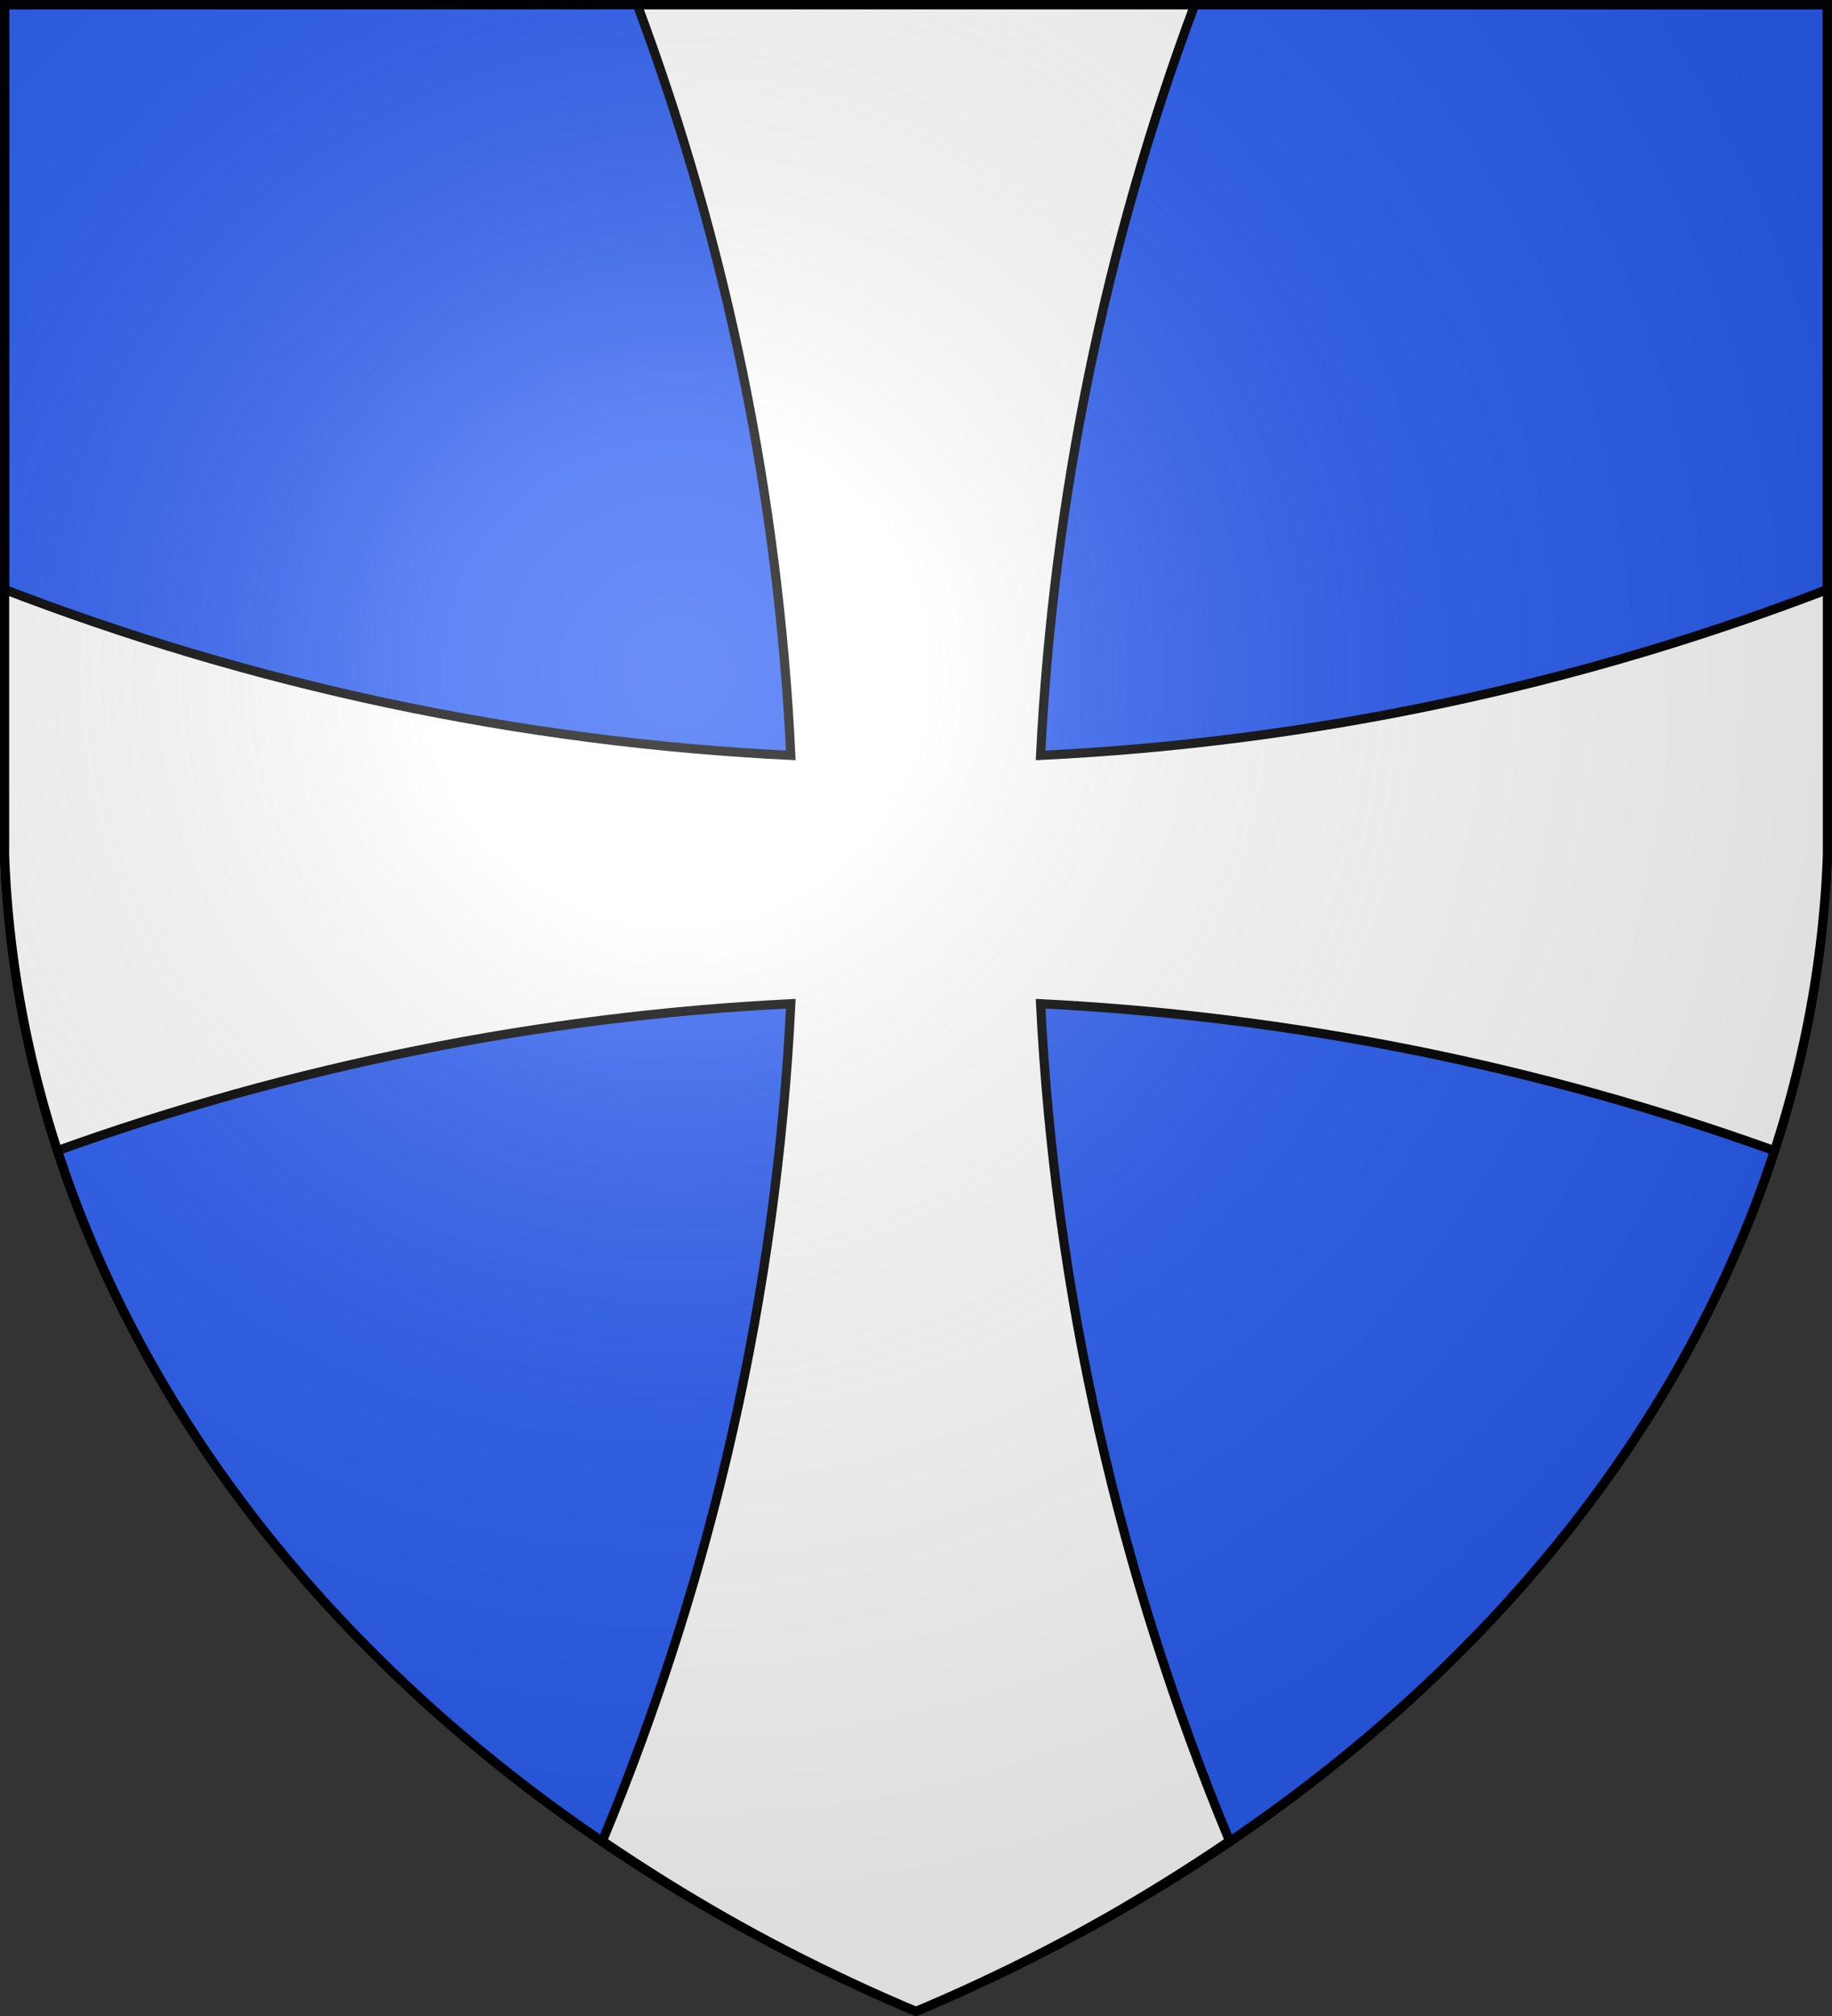
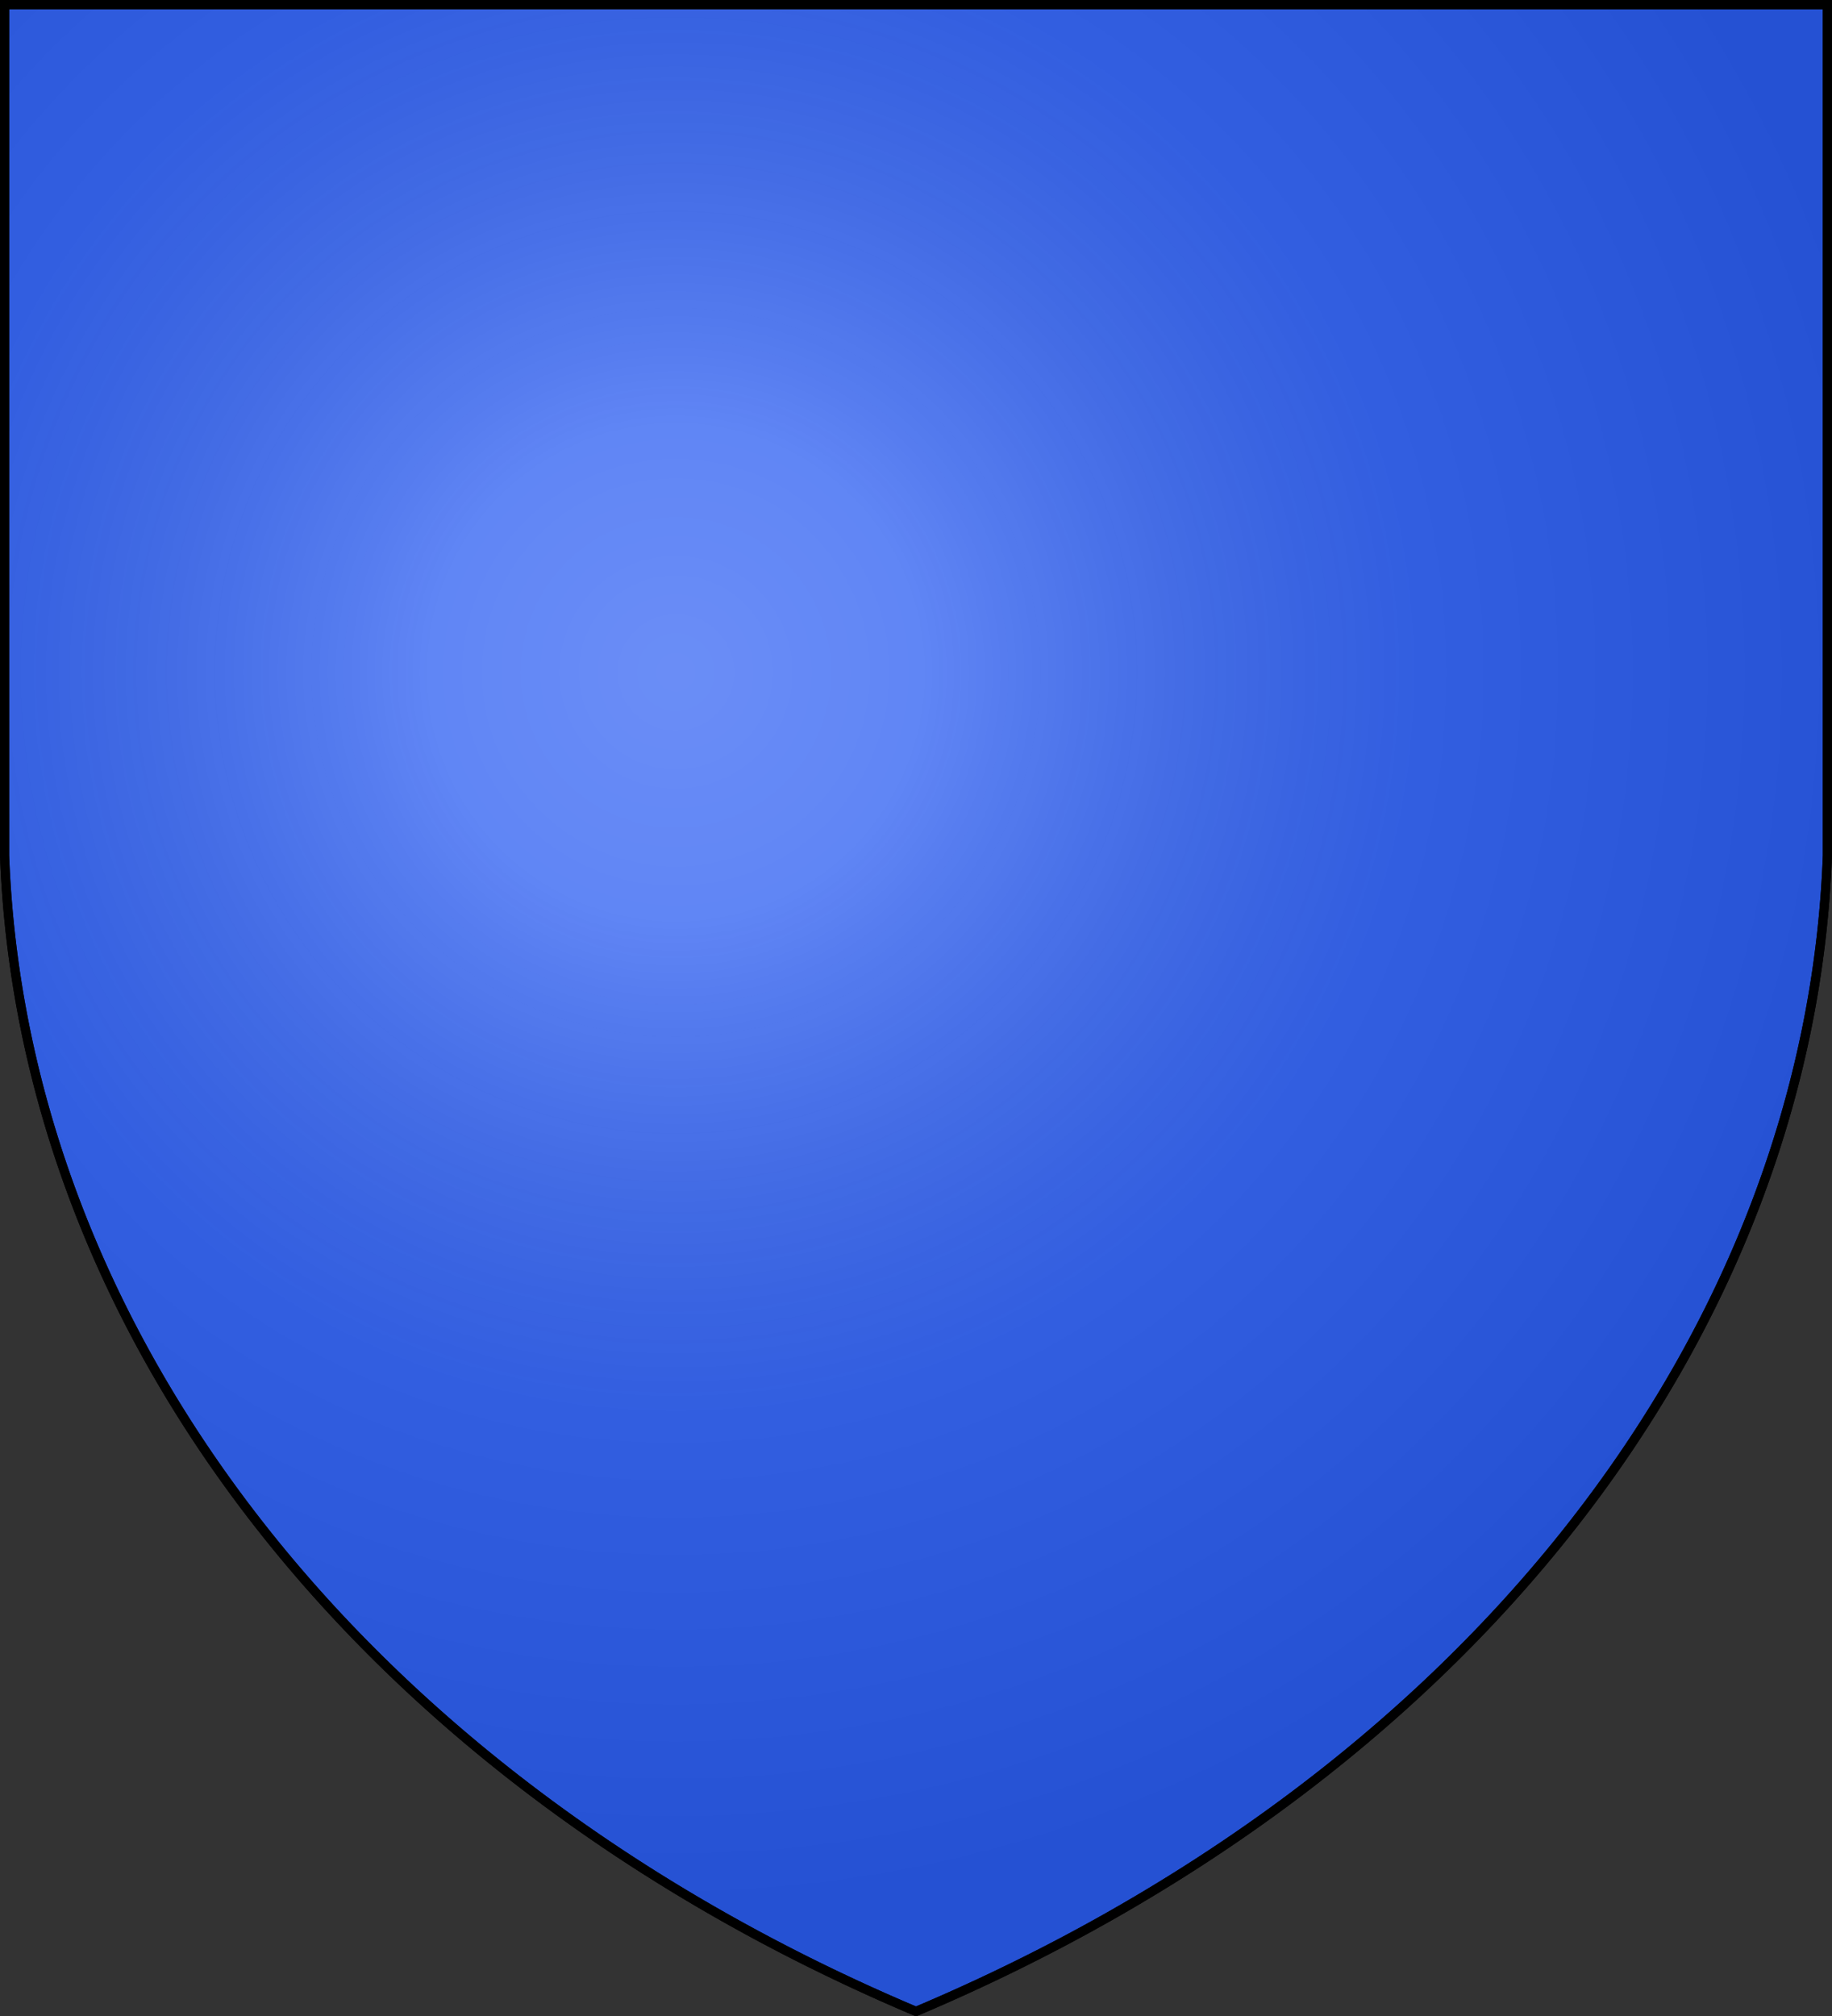
<svg xmlns="http://www.w3.org/2000/svg" xmlns:xlink="http://www.w3.org/1999/xlink" width="600" height="660" stroke="#000" stroke-width="3">
  <rect width="100%" height="100%" fill="#333333" stroke="none" />
  <radialGradient id="c" cx="221" cy="226" r="300" gradientTransform="matrix(1.35 0 0 1.35 -77 -85)" gradientUnits="userSpaceOnUse">
    <stop offset="0" stop-color="#fff" stop-opacity=".3" />
    <stop offset=".2" stop-color="#fff" stop-opacity=".25" />
    <stop offset=".6" stop-color="#666" stop-opacity=".13" />
    <stop offset="1" stop-opacity=".13" />
  </radialGradient>
  <clipPath id="b">
    <path id="a" d="M1.5 1.5h597V280A570 445 0 0 1 300 658.5 570 445 0 0 1 1.5 280Z" />
  </clipPath>
  <use xlink:href="#a" fill="#2b5df2" />
-   <path fill="#fff" d="M208.7 1.5C238 80 255 163.6 259 247.3 170.3 243 82.9 224.5 0 192.4V260c0 9.5.3 18.8 1 28 2.2 32 8.2 61.6 17 89 77.6-28 158.8-44.3 241-48.4-4.6 94.1-25.4 186.8-61.7 274.1C253.6 641 300 658.5 300 658.5s46.4-17.5 102.7-55.8c-36.3-87.3-57.2-180-61.9-274.1C423 332.7 504.4 349 581.9 377c8.8-27.4 14.9-57.1 17.1-89 .7-9.2 1-18.5 1-28v-67.6c-83 32.1-170.5 50.6-259.2 54.9C345 163.6 362 80 391.3 1.5H208.7Z" clip-path="url(#b)" />
  <use xlink:href="#a" fill="url(#c)" />
</svg>